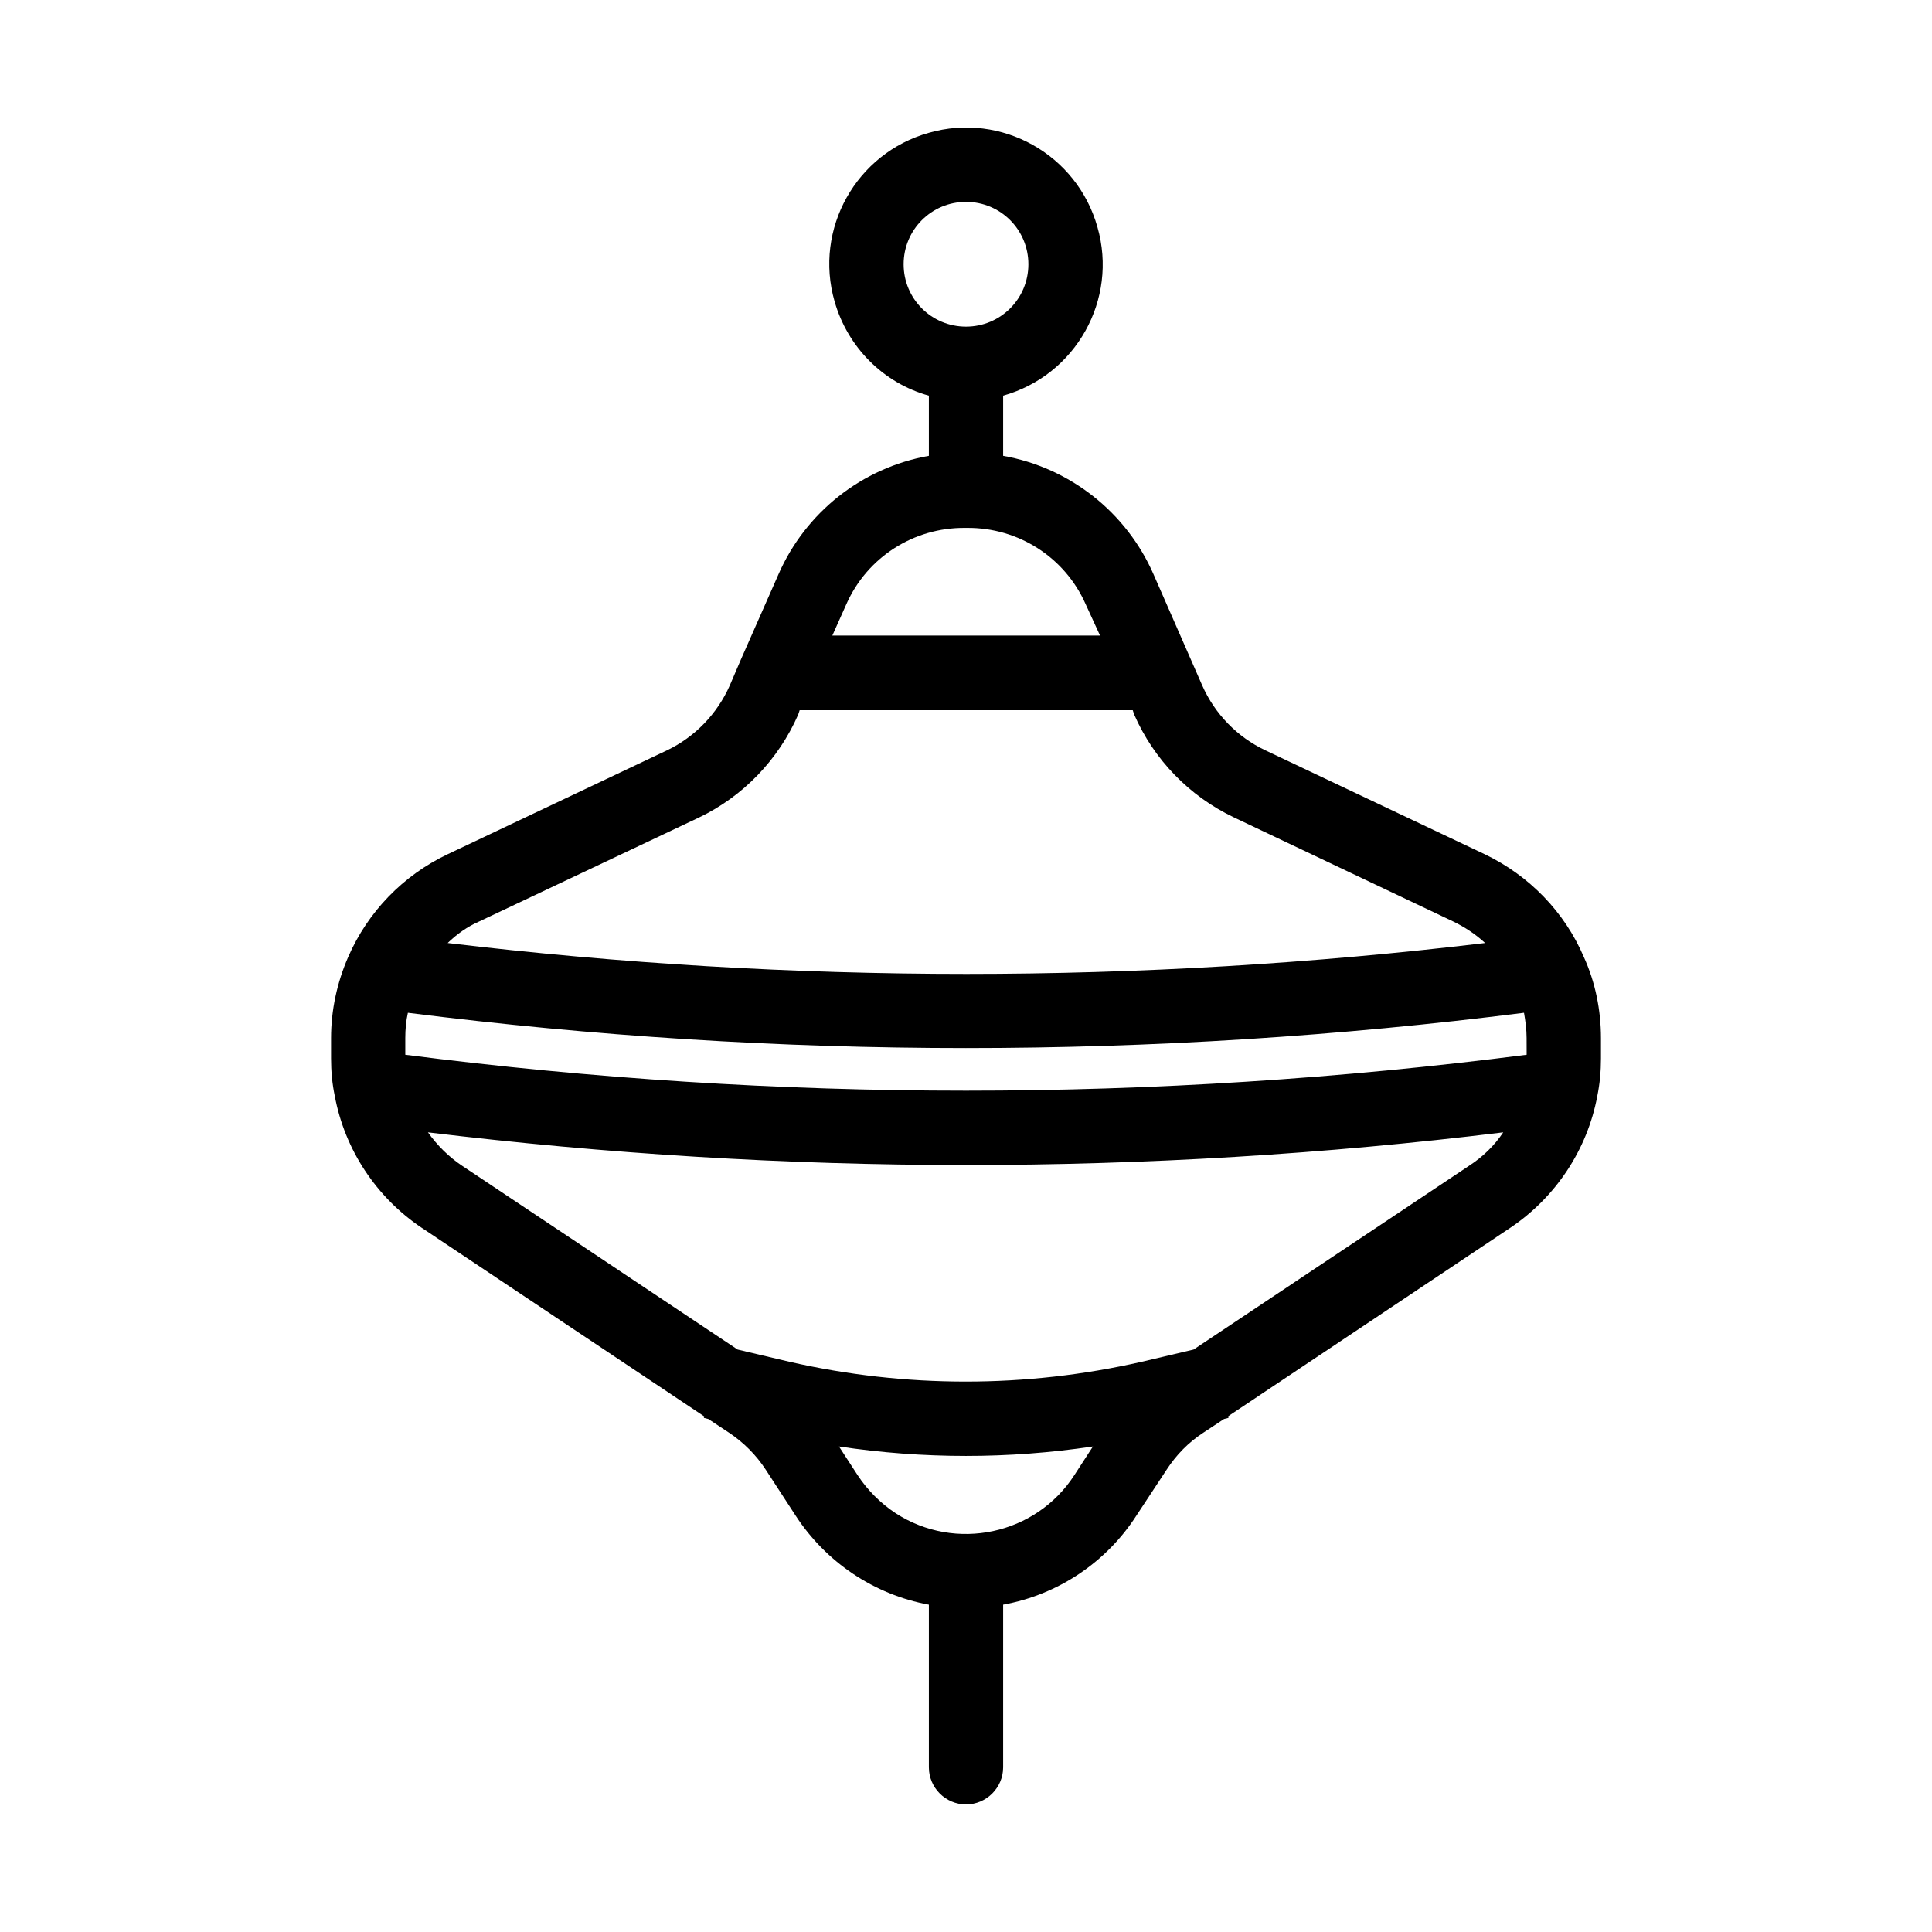
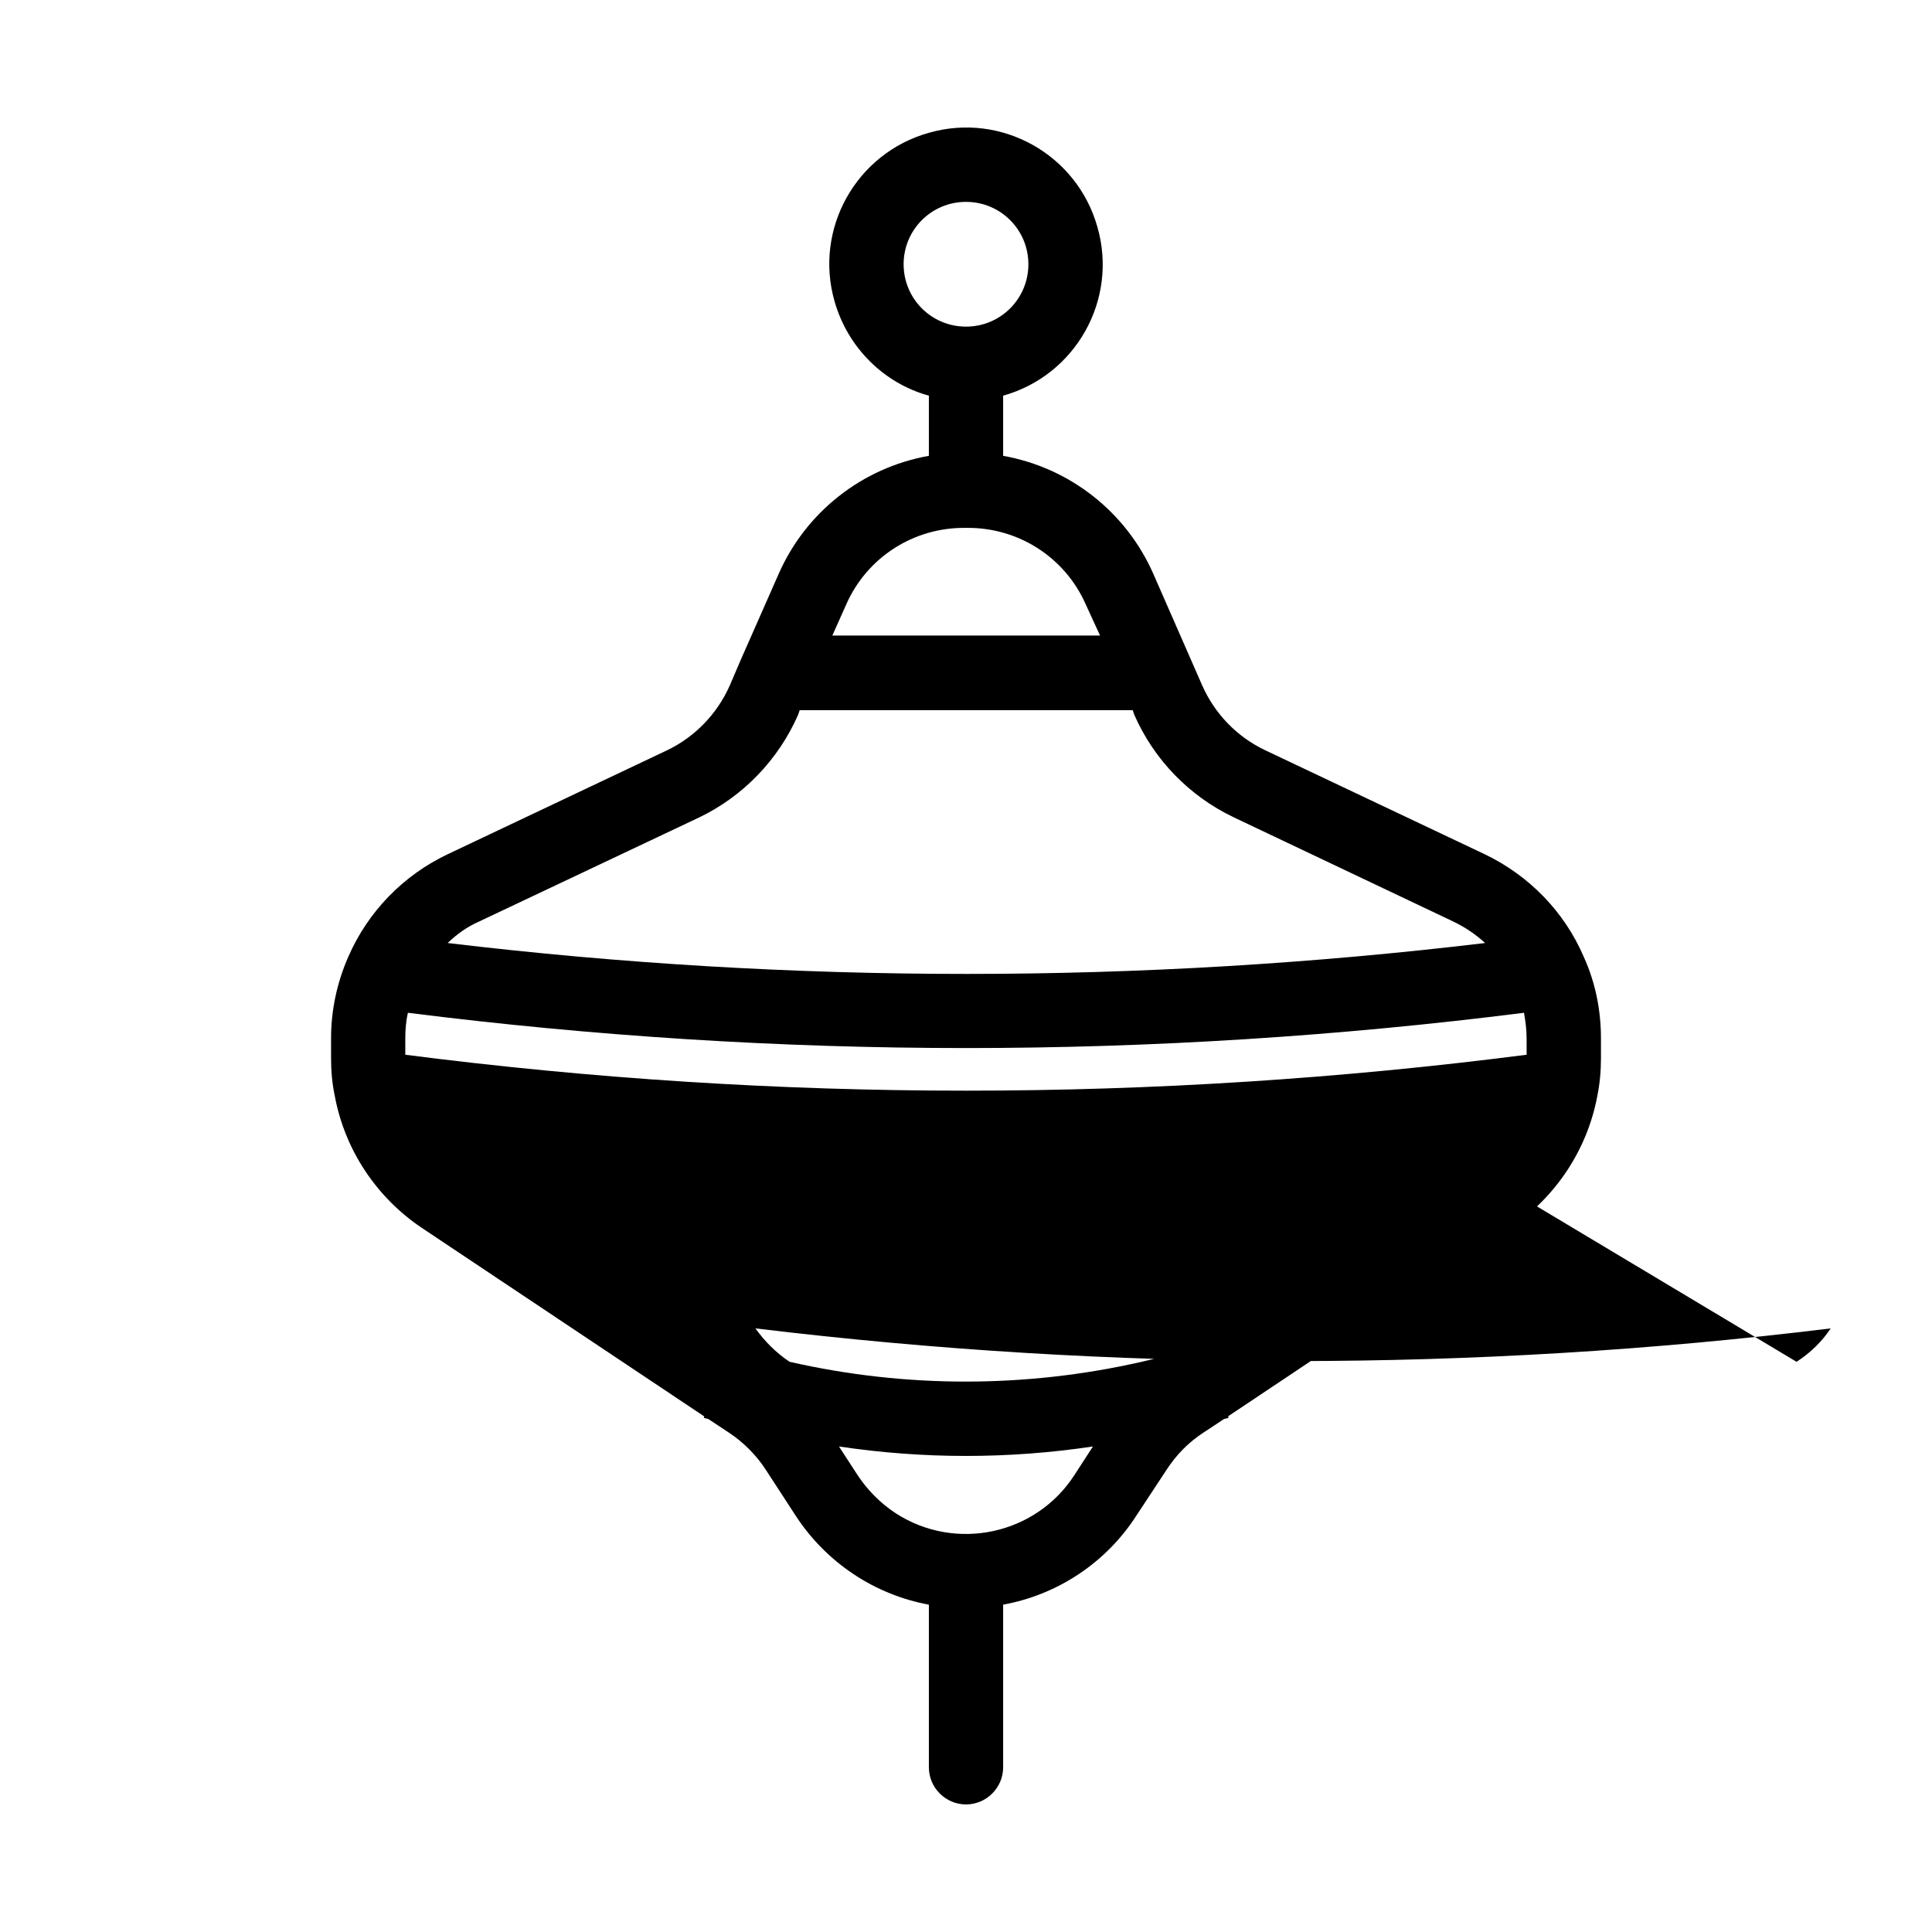
<svg xmlns="http://www.w3.org/2000/svg" fill="#000000" width="800px" height="800px" version="1.1" viewBox="144 144 512 512">
-   <path d="m563.74 397.64c-5.117-12.004-14.562-21.648-26.273-27.258l-58.156-27.551c-7.477-3.543-13.383-9.645-16.727-17.219l-12.891-29.422c-7.184-16.434-22.141-28.242-39.852-31.391v-15.941c19.285-5.41 30.504-25.484 24.992-44.672-5.41-19.285-25.484-30.504-44.672-24.992-19.285 5.41-30.504 25.484-24.992 44.672 3.445 12.102 12.891 21.648 24.992 24.992v15.941c-17.711 3.148-32.668 14.957-39.852 31.391l-9.938 22.535-2.953 6.887c-3.344 7.578-9.25 13.676-16.629 17.219l-58.156 27.551c-11.809 5.609-21.156 15.254-26.371 27.258-2.953 6.789-4.527 14.07-4.527 21.453v5.41c0 3.344 0.297 6.691 0.984 9.938 2.656 14.27 11.02 26.863 23.027 34.934l74.883 49.988-0.098 0.395 1.18 0.297 5.512 3.641c3.836 2.559 7.184 5.902 9.742 9.84l7.871 12.102c8.07 12.398 20.859 20.961 35.324 23.617v43.098c0 5.41 4.43 9.84 9.84 9.84s9.84-4.43 9.84-9.84v-43.102c14.562-2.656 27.355-11.219 35.324-23.617l7.969-12.102c2.559-3.938 5.805-7.281 9.742-9.84l5.512-3.641 1.18-0.297-0.098-0.395 0.395-0.297 74.391-49.691c12.004-8.07 20.367-20.664 23.027-34.832 0.688-3.344 0.984-6.691 0.984-10.035v-5.41c-0.004-7.383-1.48-14.762-4.527-21.453zm-180.27-183.61c0-9.152 7.379-16.531 16.531-16.531s16.531 7.379 16.531 16.531c0 9.152-7.379 16.531-16.531 16.531s-16.531-7.383-16.531-16.531zm-15.156 90.035c5.512-12.398 17.809-20.27 31.391-20.172h0.59c13.578-0.098 25.879 7.773 31.391 20.172l3.836 8.363h-70.945zm-97.316 84.133 58.254-27.551c11.711-5.609 21.059-15.352 26.273-27.258l0.395-1.18h88.266l0.395 1.18c5.215 11.906 14.562 21.551 26.273 27.16l58.254 27.652c3.051 1.477 5.902 3.344 8.461 5.707-91.316 10.922-183.61 10.922-274.93 0 2.453-2.367 5.211-4.336 8.359-5.711zm157.73 146.71c-10.234 15.844-31.488 20.367-47.332 10.137-4.035-2.656-7.477-6.102-10.137-10.137l-4.922-7.578c22.336 3.344 44.969 3.344 67.305 0zm104.6-81.969-73.012 48.707-13.777 3.246c-30.699 6.988-62.582 6.988-93.285 0l-13.777-3.246-73.012-48.707c-3.543-2.363-6.594-5.41-9.055-8.855 47.23 5.707 94.859 8.66 142.48 8.66s95.152-2.856 142.48-8.66c-2.359 3.543-5.41 6.496-9.051 8.855zm15.25-29.422c-98.695 12.695-198.47 12.695-297.17 0v-4.43c0-2.262 0.195-4.527 0.688-6.691 49.102 6.199 98.5 9.348 147.89 9.348 49.496 0 98.891-3.148 147.89-9.348 0.395 2.262 0.688 4.43 0.688 6.691z" />
+   <path d="m563.74 397.64c-5.117-12.004-14.562-21.648-26.273-27.258l-58.156-27.551c-7.477-3.543-13.383-9.645-16.727-17.219l-12.891-29.422c-7.184-16.434-22.141-28.242-39.852-31.391v-15.941c19.285-5.41 30.504-25.484 24.992-44.672-5.41-19.285-25.484-30.504-44.672-24.992-19.285 5.41-30.504 25.484-24.992 44.672 3.445 12.102 12.891 21.648 24.992 24.992v15.941c-17.711 3.148-32.668 14.957-39.852 31.391l-9.938 22.535-2.953 6.887c-3.344 7.578-9.25 13.676-16.629 17.219l-58.156 27.551c-11.809 5.609-21.156 15.254-26.371 27.258-2.953 6.789-4.527 14.07-4.527 21.453v5.41c0 3.344 0.297 6.691 0.984 9.938 2.656 14.27 11.02 26.863 23.027 34.934l74.883 49.988-0.098 0.395 1.18 0.297 5.512 3.641c3.836 2.559 7.184 5.902 9.742 9.84l7.871 12.102c8.07 12.398 20.859 20.961 35.324 23.617v43.098c0 5.41 4.43 9.84 9.84 9.84s9.84-4.43 9.84-9.84v-43.102c14.562-2.656 27.355-11.219 35.324-23.617l7.969-12.102c2.559-3.938 5.805-7.281 9.742-9.84l5.512-3.641 1.18-0.297-0.098-0.395 0.395-0.297 74.391-49.691c12.004-8.07 20.367-20.664 23.027-34.832 0.688-3.344 0.984-6.691 0.984-10.035v-5.41c-0.004-7.383-1.48-14.762-4.527-21.453zm-180.27-183.61c0-9.152 7.379-16.531 16.531-16.531s16.531 7.379 16.531 16.531c0 9.152-7.379 16.531-16.531 16.531s-16.531-7.383-16.531-16.531zm-15.156 90.035c5.512-12.398 17.809-20.27 31.391-20.172h0.59c13.578-0.098 25.879 7.773 31.391 20.172l3.836 8.363h-70.945zm-97.316 84.133 58.254-27.551c11.711-5.609 21.059-15.352 26.273-27.258l0.395-1.18h88.266l0.395 1.18c5.215 11.906 14.562 21.551 26.273 27.16l58.254 27.652c3.051 1.477 5.902 3.344 8.461 5.707-91.316 10.922-183.61 10.922-274.93 0 2.453-2.367 5.211-4.336 8.359-5.711zm157.73 146.71c-10.234 15.844-31.488 20.367-47.332 10.137-4.035-2.656-7.477-6.102-10.137-10.137l-4.922-7.578c22.336 3.344 44.969 3.344 67.305 0zm104.6-81.969-73.012 48.707-13.777 3.246c-30.699 6.988-62.582 6.988-93.285 0c-3.543-2.363-6.594-5.41-9.055-8.855 47.23 5.707 94.859 8.66 142.48 8.66s95.152-2.856 142.48-8.66c-2.359 3.543-5.41 6.496-9.051 8.855zm15.25-29.422c-98.695 12.695-198.47 12.695-297.17 0v-4.43c0-2.262 0.195-4.527 0.688-6.691 49.102 6.199 98.5 9.348 147.89 9.348 49.496 0 98.891-3.148 147.89-9.348 0.395 2.262 0.688 4.43 0.688 6.691z" />
</svg>